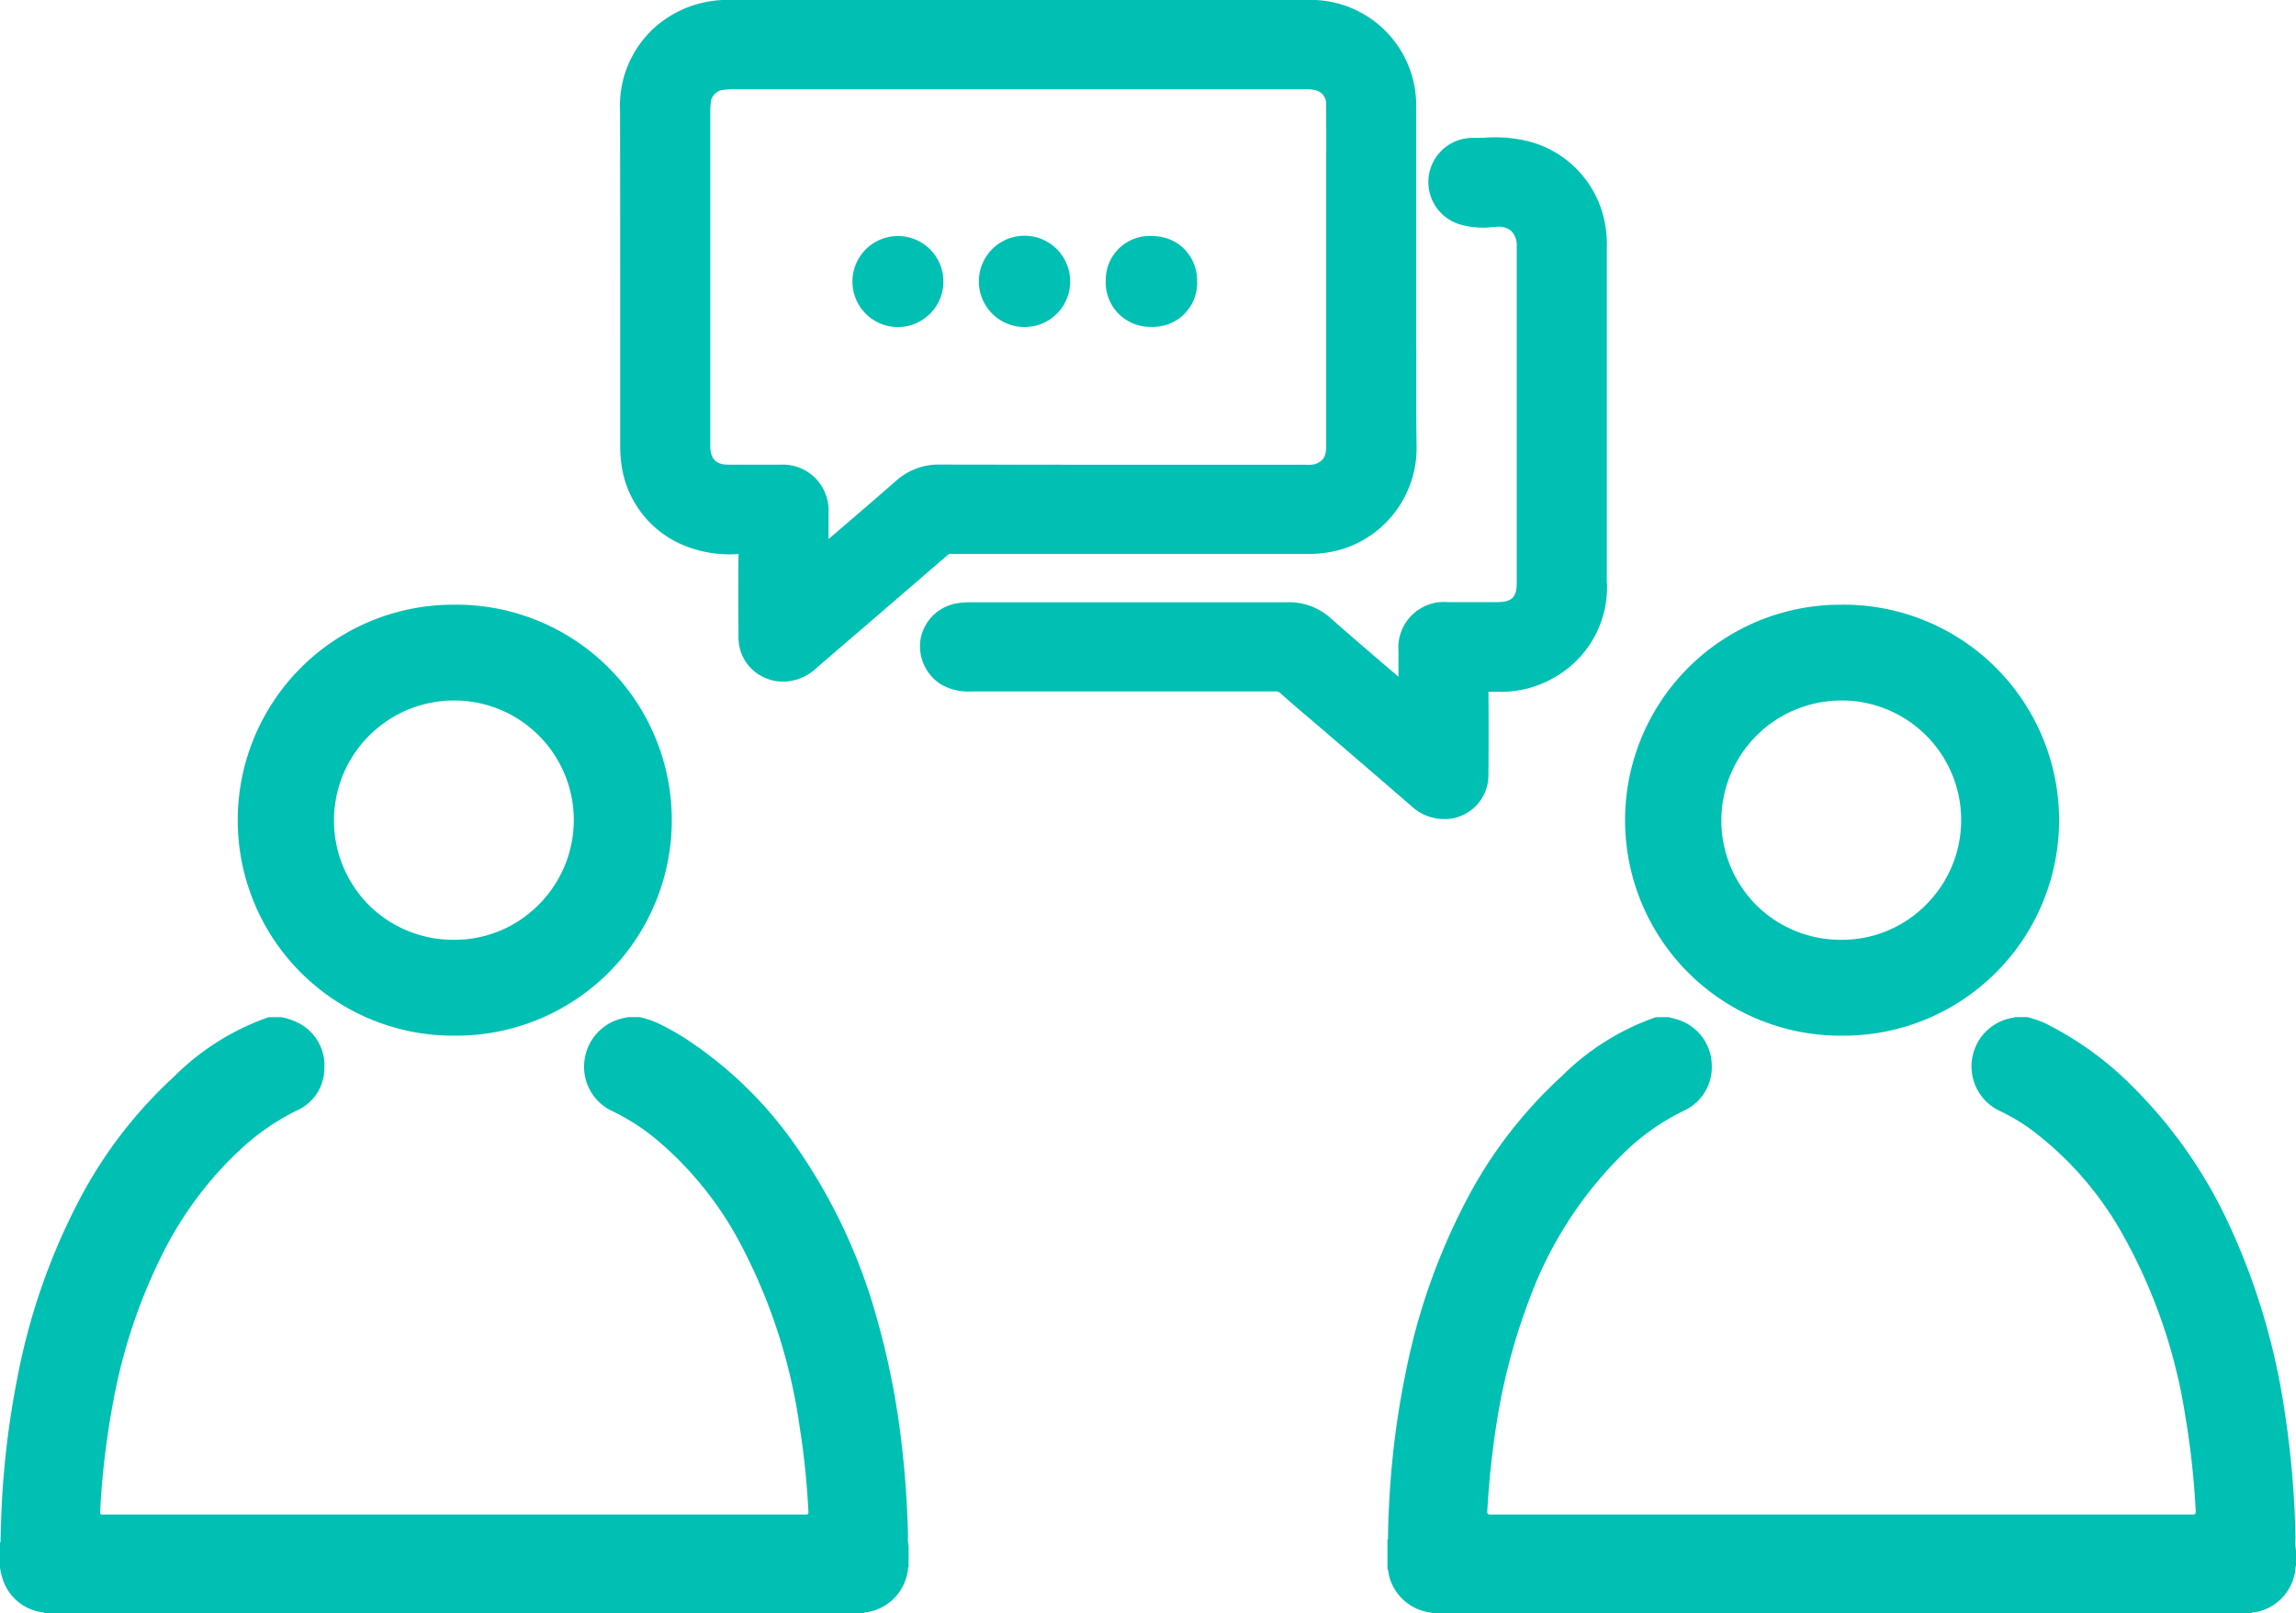
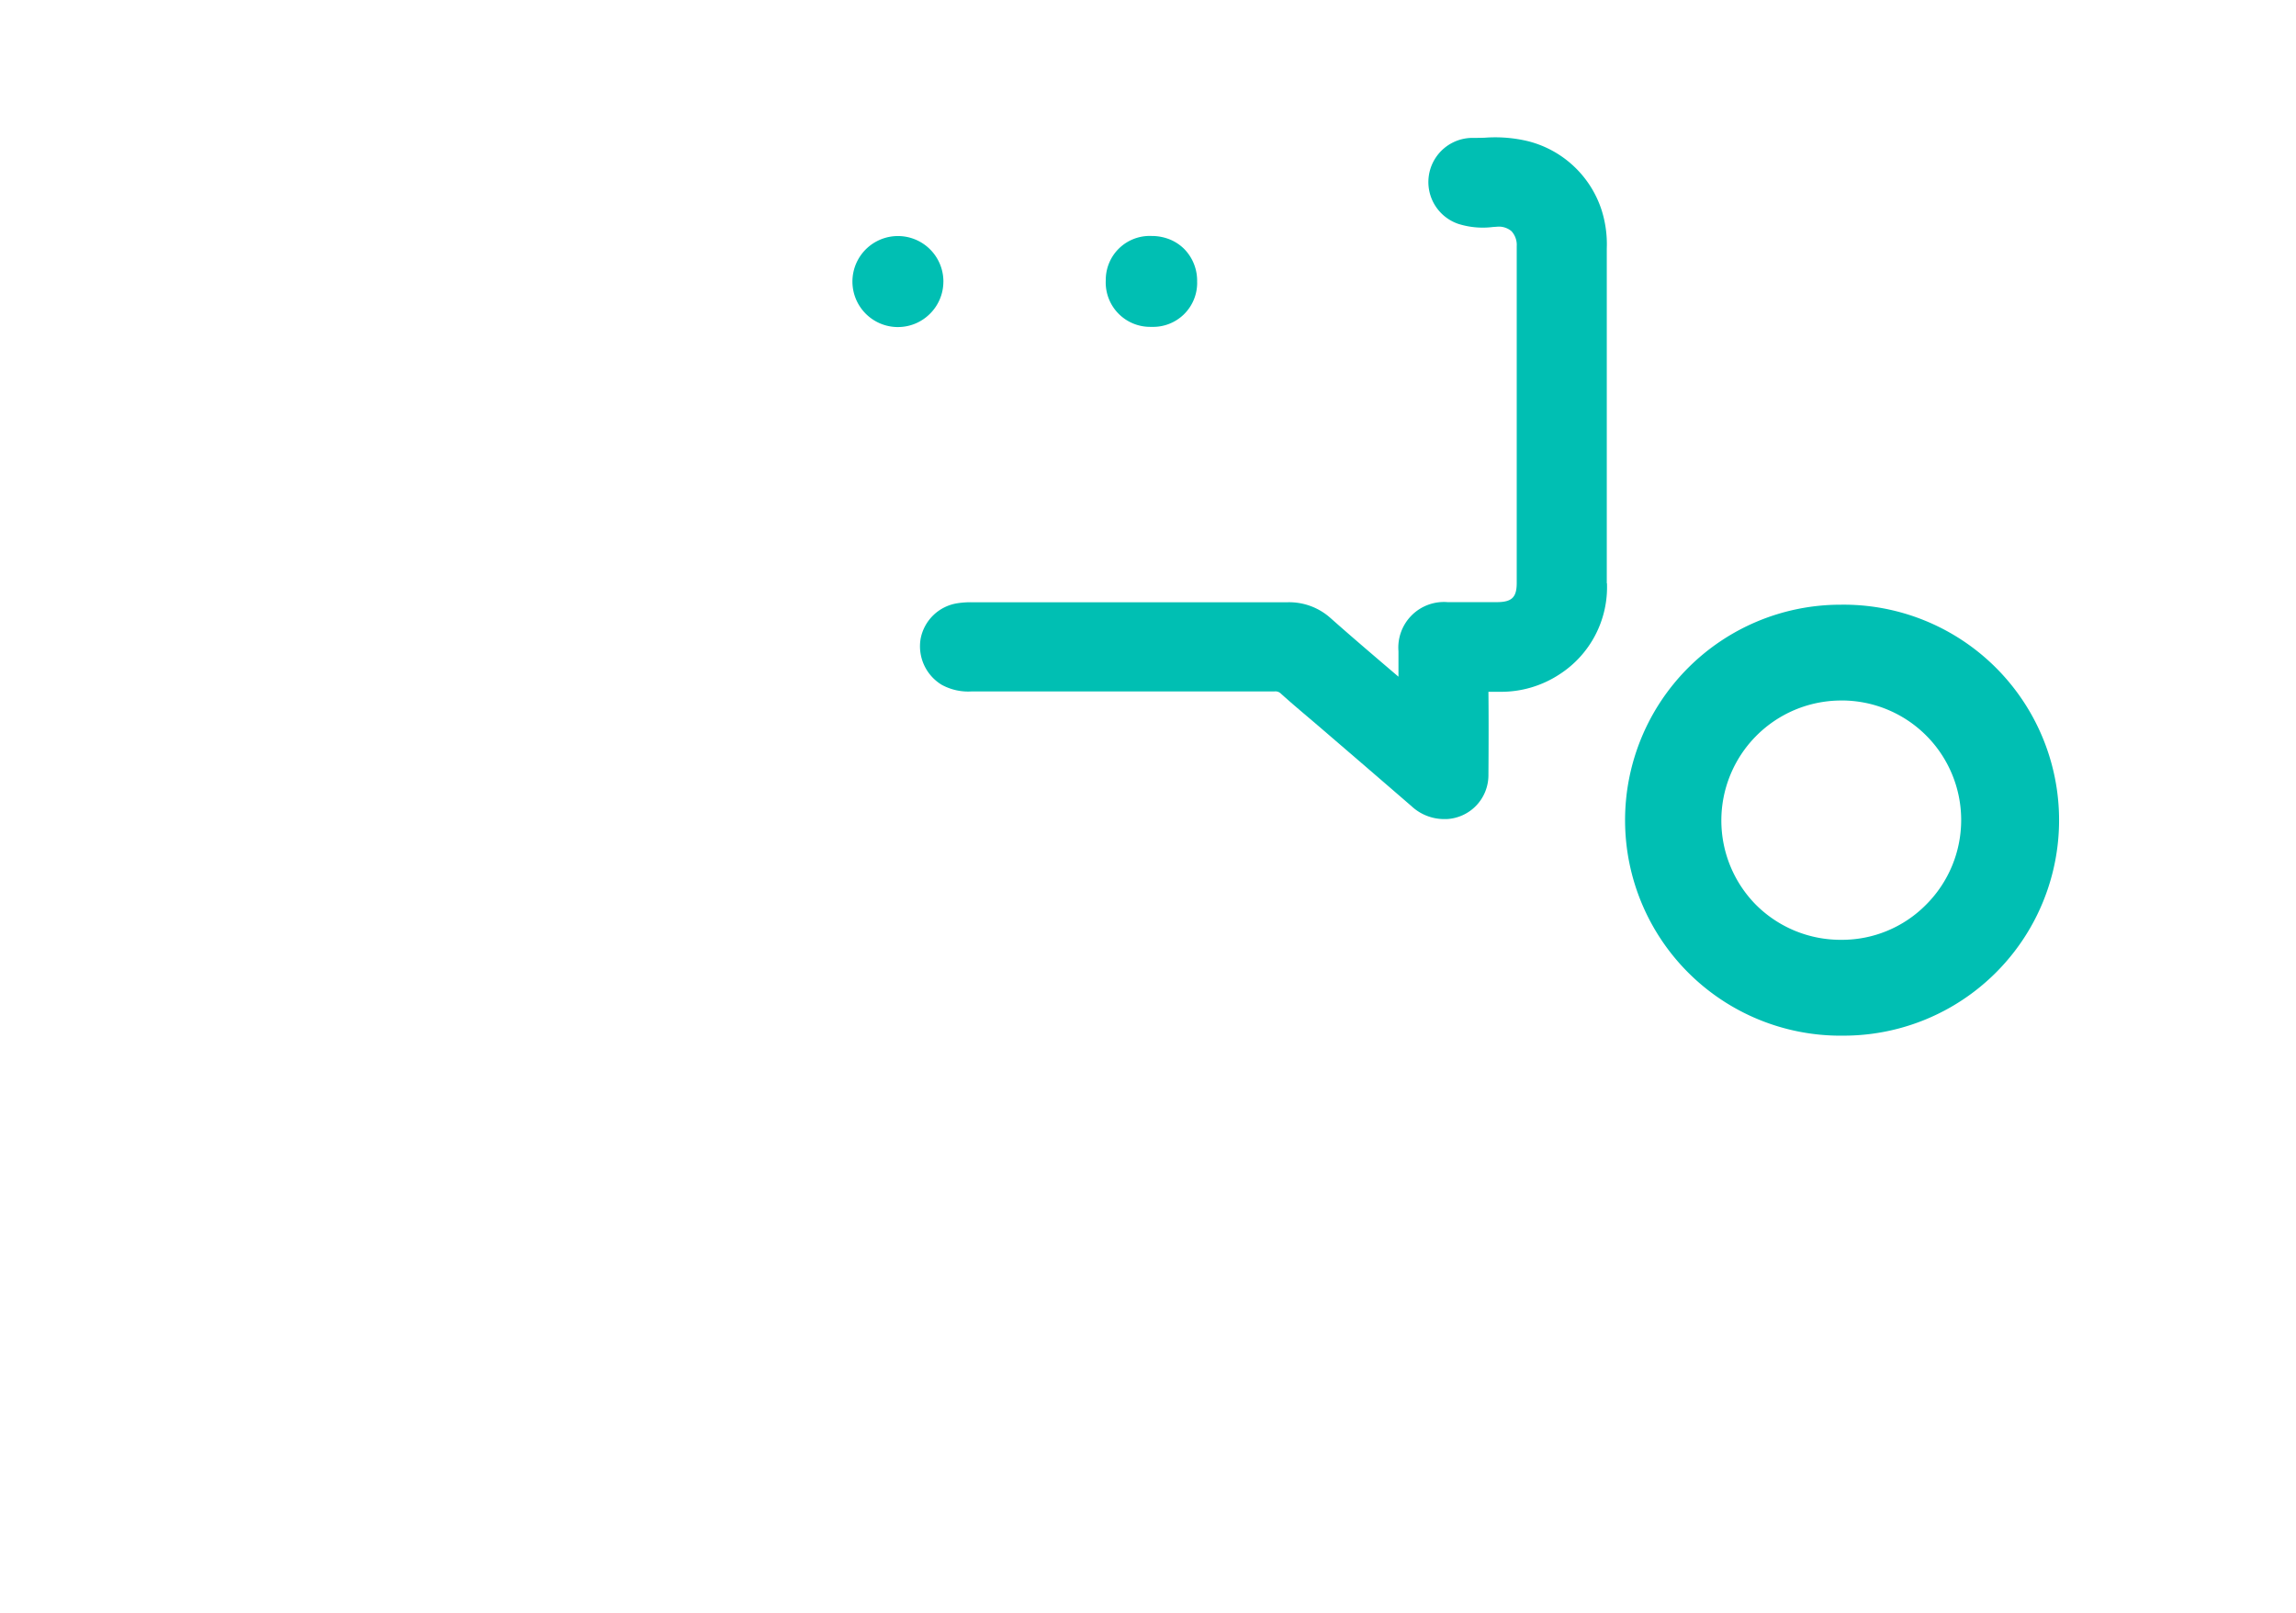
<svg xmlns="http://www.w3.org/2000/svg" id="Raggruppa_171" data-name="Raggruppa 171" width="82.453" height="57.919" viewBox="0 0 82.453 57.919">
  <defs>
    <clipPath id="clip-path">
      <rect id="Rettangolo_92" data-name="Rettangolo 92" width="82.453" height="57.919" fill="#00bfb3" />
    </clipPath>
  </defs>
  <g id="Raggruppa_170" data-name="Raggruppa 170" clip-path="url(#clip-path)">
-     <path id="Tracciato_82" data-name="Tracciato 82" d="M94.761,236.354A7.737,7.737,0,1,1,94.7,220.88h.028a7.737,7.737,0,1,1,.07,15.473h-.033Zm-.036-12.034h-.016a4.308,4.308,0,0,0-3.006,7.346,4.3,4.3,0,0,0,3.058,1.246h.019a4.245,4.245,0,0,0,3.021-1.261,4.293,4.293,0,0,0-3.076-7.332Z" transform="translate(-78.456 -199.168)" fill="#00bfb3" />
-     <path id="Tracciato_83" data-name="Tracciato 83" d="M10.1,371.53a2.244,2.244,0,0,1,.672.238,1.71,1.71,0,0,1,.876,1.6,1.658,1.658,0,0,1-.983,1.511,8.343,8.343,0,0,0-1.985,1.36,13.057,13.057,0,0,0-2.848,3.8,19.8,19.8,0,0,0-1.769,5.31,29.629,29.629,0,0,0-.468,3.94c0,.069.01.107.087.1a.8.8,0,0,1,.094,0H28.881c.159,0,.157,0,.148-.158-.054-.973-.146-1.943-.3-2.906a19.987,19.987,0,0,0-2.222-6.814,12.555,12.555,0,0,0-2.767-3.447,7.724,7.724,0,0,0-1.774-1.172A1.754,1.754,0,0,1,21,373.016a1.775,1.775,0,0,1,1.443-1.462c.03-.005.064,0,.089-.025h.448a3.79,3.79,0,0,1,.608.2,9.271,9.271,0,0,1,1.05.583,14.47,14.47,0,0,1,3.943,3.846,20.254,20.254,0,0,1,2.942,6.308,28.23,28.23,0,0,1,.875,4.552q.174,1.559.21,3.127a1.017,1.017,0,0,0,.021.348v.779c-.022.017-.018.042-.021.065a1.761,1.761,0,0,1-1.416,1.549c-.056.012-.118,0-.167.038H1.6a.246.246,0,0,0-.052-.021A1.74,1.74,0,0,1,.08,391.651c-.038-.113-.054-.234-.08-.351v-.9c.032-.023.018-.057.019-.087.009-.267.014-.534.024-.8a31.672,31.672,0,0,1,.59-5.083,22.991,22.991,0,0,1,2.092-6.1,16.233,16.233,0,0,1,3.526-4.666,8.963,8.963,0,0,1,3.4-2.134Z" transform="translate(0 -335.009)" fill="#00bfb3" />
    <path id="Tracciato_84" data-name="Tracciato 84" d="M601.616,236.354a7.737,7.737,0,1,1-.064-15.474h.028a7.737,7.737,0,1,1,.07,15.473h-.033Zm-.036-12.034h-.016a4.308,4.308,0,0,0-3.006,7.346,4.3,4.3,0,0,0,3.058,1.246h.019a4.245,4.245,0,0,0,3.021-1.261,4.293,4.293,0,0,0-3.076-7.332Z" transform="translate(-535.488 -199.168)" fill="#00bfb3" />
-     <path id="Tracciato_85" data-name="Tracciato 85" d="M516.977,371.53c.113.03.227.056.338.092a1.743,1.743,0,0,1,1.211,1.62,1.723,1.723,0,0,1-1,1.647,8.163,8.163,0,0,0-2.192,1.553,14.2,14.2,0,0,0-3.379,5.275,21.743,21.743,0,0,0-1.142,4.306,31.756,31.756,0,0,0-.348,3.232c-.006.1.008.133.121.133q12.6,0,25.206,0c.1,0,.12-.032.114-.126a29.647,29.647,0,0,0-.366-3.36,19.424,19.424,0,0,0-2.29-6.63,12.086,12.086,0,0,0-3.082-3.575,6.81,6.81,0,0,0-1.3-.8,1.769,1.769,0,0,1,.465-3.345c.027,0,.056,0,.077-.023h.448a3.871,3.871,0,0,1,.6.2,11.878,11.878,0,0,1,3.188,2.3,17.051,17.051,0,0,1,3.427,4.886,24.274,24.274,0,0,1,2.032,6.813,33.874,33.874,0,0,1,.384,4.541,1.442,1.442,0,0,0,.021.419v.543a.09.09,0,0,0-.02.065,1.759,1.759,0,0,1-1.417,1.595c-.056.012-.118,0-.167.038H508.484c-.015-.023-.041-.019-.063-.022a1.769,1.769,0,0,1-1.49-1.346,1,1,0,0,0-.051-.237v-1.038c.03-.029.019-.066.019-.1.008-.7.048-1.405.1-2.106a30.861,30.861,0,0,1,.581-4.007,22.73,22.73,0,0,1,2.079-5.86,16.155,16.155,0,0,1,3.492-4.574,8.915,8.915,0,0,1,3.372-2.109Z" transform="translate(-457.054 -335.009)" fill="#00bfb3" />
-     <path id="Tracciato_86" data-name="Tracciato 86" d="M255.1,12.473c0-.521,0-1.042,0-1.562v-1.9c0-1.674,0-3.406,0-5.108A3.786,3.786,0,0,0,251.16,0H237.987c-2.443,0-4.969,0-7.453,0h-.011a3.93,3.93,0,0,0-2.767.985,3.791,3.791,0,0,0-1.246,2.991c.007,2.718.006,5.482.006,8.156q0,1.9,0,3.805a4.866,4.866,0,0,0,.032.634,3.673,3.673,0,0,0,2.365,3.055,4.356,4.356,0,0,0,1.852.266c-.008.9-.008,1.888,0,3a1.572,1.572,0,0,0,.474,1.128,1.638,1.638,0,0,0,1.153.454h.041a1.8,1.8,0,0,0,1.156-.512l1.563-1.344q1.56-1.34,3.117-2.685a.137.137,0,0,1,.121-.044c1.741,0,3.511,0,5.224,0h3q2.283,0,4.565,0h.013a4.234,4.234,0,0,0,1.313-.19,3.806,3.806,0,0,0,2.611-3.661c-.018-1.187-.014-2.4-.01-3.57m-3.235-6.991V6.82q0,4.592,0,9.183c0,.435-.144.568-.408.663a1.065,1.065,0,0,1-.309.021h-2.219c-3.589,0-7.3,0-10.948-.007a2.284,2.284,0,0,0-1.563.583c-.8.7-1.626,1.408-2.426,2.093v-.067q0-.445,0-.89a1.643,1.643,0,0,0-1.731-1.715h-.822c-.347,0-.694,0-1.041,0-.433,0-.627-.185-.653-.607,0-.053,0-.106,0-.159V14.775q0-5.38,0-10.762a2.806,2.806,0,0,1,.029-.415.518.518,0,0,1,.352-.356,2.34,2.34,0,0,1,.488-.038h20.447a1.319,1.319,0,0,1,.448.044.479.479,0,0,1,.351.479c.007.584.007,1.18.006,1.755" transform="translate(-204.244)" fill="#00bfb3" />
    <path id="Tracciato_87" data-name="Tracciato 87" d="M360.67,66.289a3.721,3.721,0,0,1-1.69,3.257,3.813,3.813,0,0,1-2.131.637l-.144,0c-.1,0-.193,0-.292,0,.009.882.008,1.84,0,2.989a1.578,1.578,0,0,1-1.5,1.581c-.039,0-.078,0-.117,0a1.719,1.719,0,0,1-1.143-.461q-1.354-1.171-2.713-2.338l-.621-.534c-.14-.12-.281-.24-.423-.36-.307-.26-.623-.529-.93-.806a.279.279,0,0,0-.23-.085h0c-3.081,0-6.214,0-9.242,0h-1.625a1.981,1.981,0,0,1-1.089-.237,1.617,1.617,0,0,1-.759-1.647,1.592,1.592,0,0,1,1.332-1.283,3.1,3.1,0,0,1,.495-.034h3.532c2.564,0,5.213,0,7.819,0h.006a2.228,2.228,0,0,1,1.537.567c.8.71,1.635,1.419,2.44,2.106v-.059c0-.285,0-.571,0-.856a1.637,1.637,0,0,1,1.766-1.762c.329,0,.662,0,.983,0h.777c.546,0,.721-.171.721-.688q0-2.507,0-5.014c0-2.321,0-4.72,0-7.08a.73.73,0,0,0-.188-.537.7.7,0,0,0-.525-.16l-.138.009a2.925,2.925,0,0,1-1.248-.112,1.586,1.586,0,0,1,.509-3.087h.013c.143,0,.287,0,.439-.007a5.038,5.038,0,0,1,1.542.125,3.741,3.741,0,0,1,2.645,2.477,4.057,4.057,0,0,1,.185,1.379q0,2.193,0,4.385l0,3.355q0,2.137,0,4.273" transform="translate(-302.961 -45.344)" fill="#00bfb3" />
    <path id="Tracciato_88" data-name="Tracciato 88" d="M407.268,87.863a1.581,1.581,0,0,1-1.629,1.6H405.6a1.594,1.594,0,0,1-1.614-1.675,1.577,1.577,0,0,1,1.647-1.588h.027a1.729,1.729,0,0,1,.64.13,1.56,1.56,0,0,1,.522.356,1.624,1.624,0,0,1,.444,1.178" transform="translate(-364.276 -77.727)" fill="#00bfb3" />
    <path id="Tracciato_89" data-name="Tracciato 89" d="M314.514,87.863a1.625,1.625,0,0,1-.495,1.161,1.623,1.623,0,0,1-1.139.464h-.034a1.634,1.634,0,1,1,.662-3.143,1.633,1.633,0,0,1,1.007,1.518" transform="translate(-280.636 -77.745)" fill="#00bfb3" />
-     <path id="Tracciato_90" data-name="Tracciato 90" d="M360.931,87.882a1.633,1.633,0,0,1-1.633,1.605h-.019a1.639,1.639,0,1,1,1.651-1.605" transform="translate(-322.5 -77.745)" fill="#00bfb3" />
  </g>
</svg>